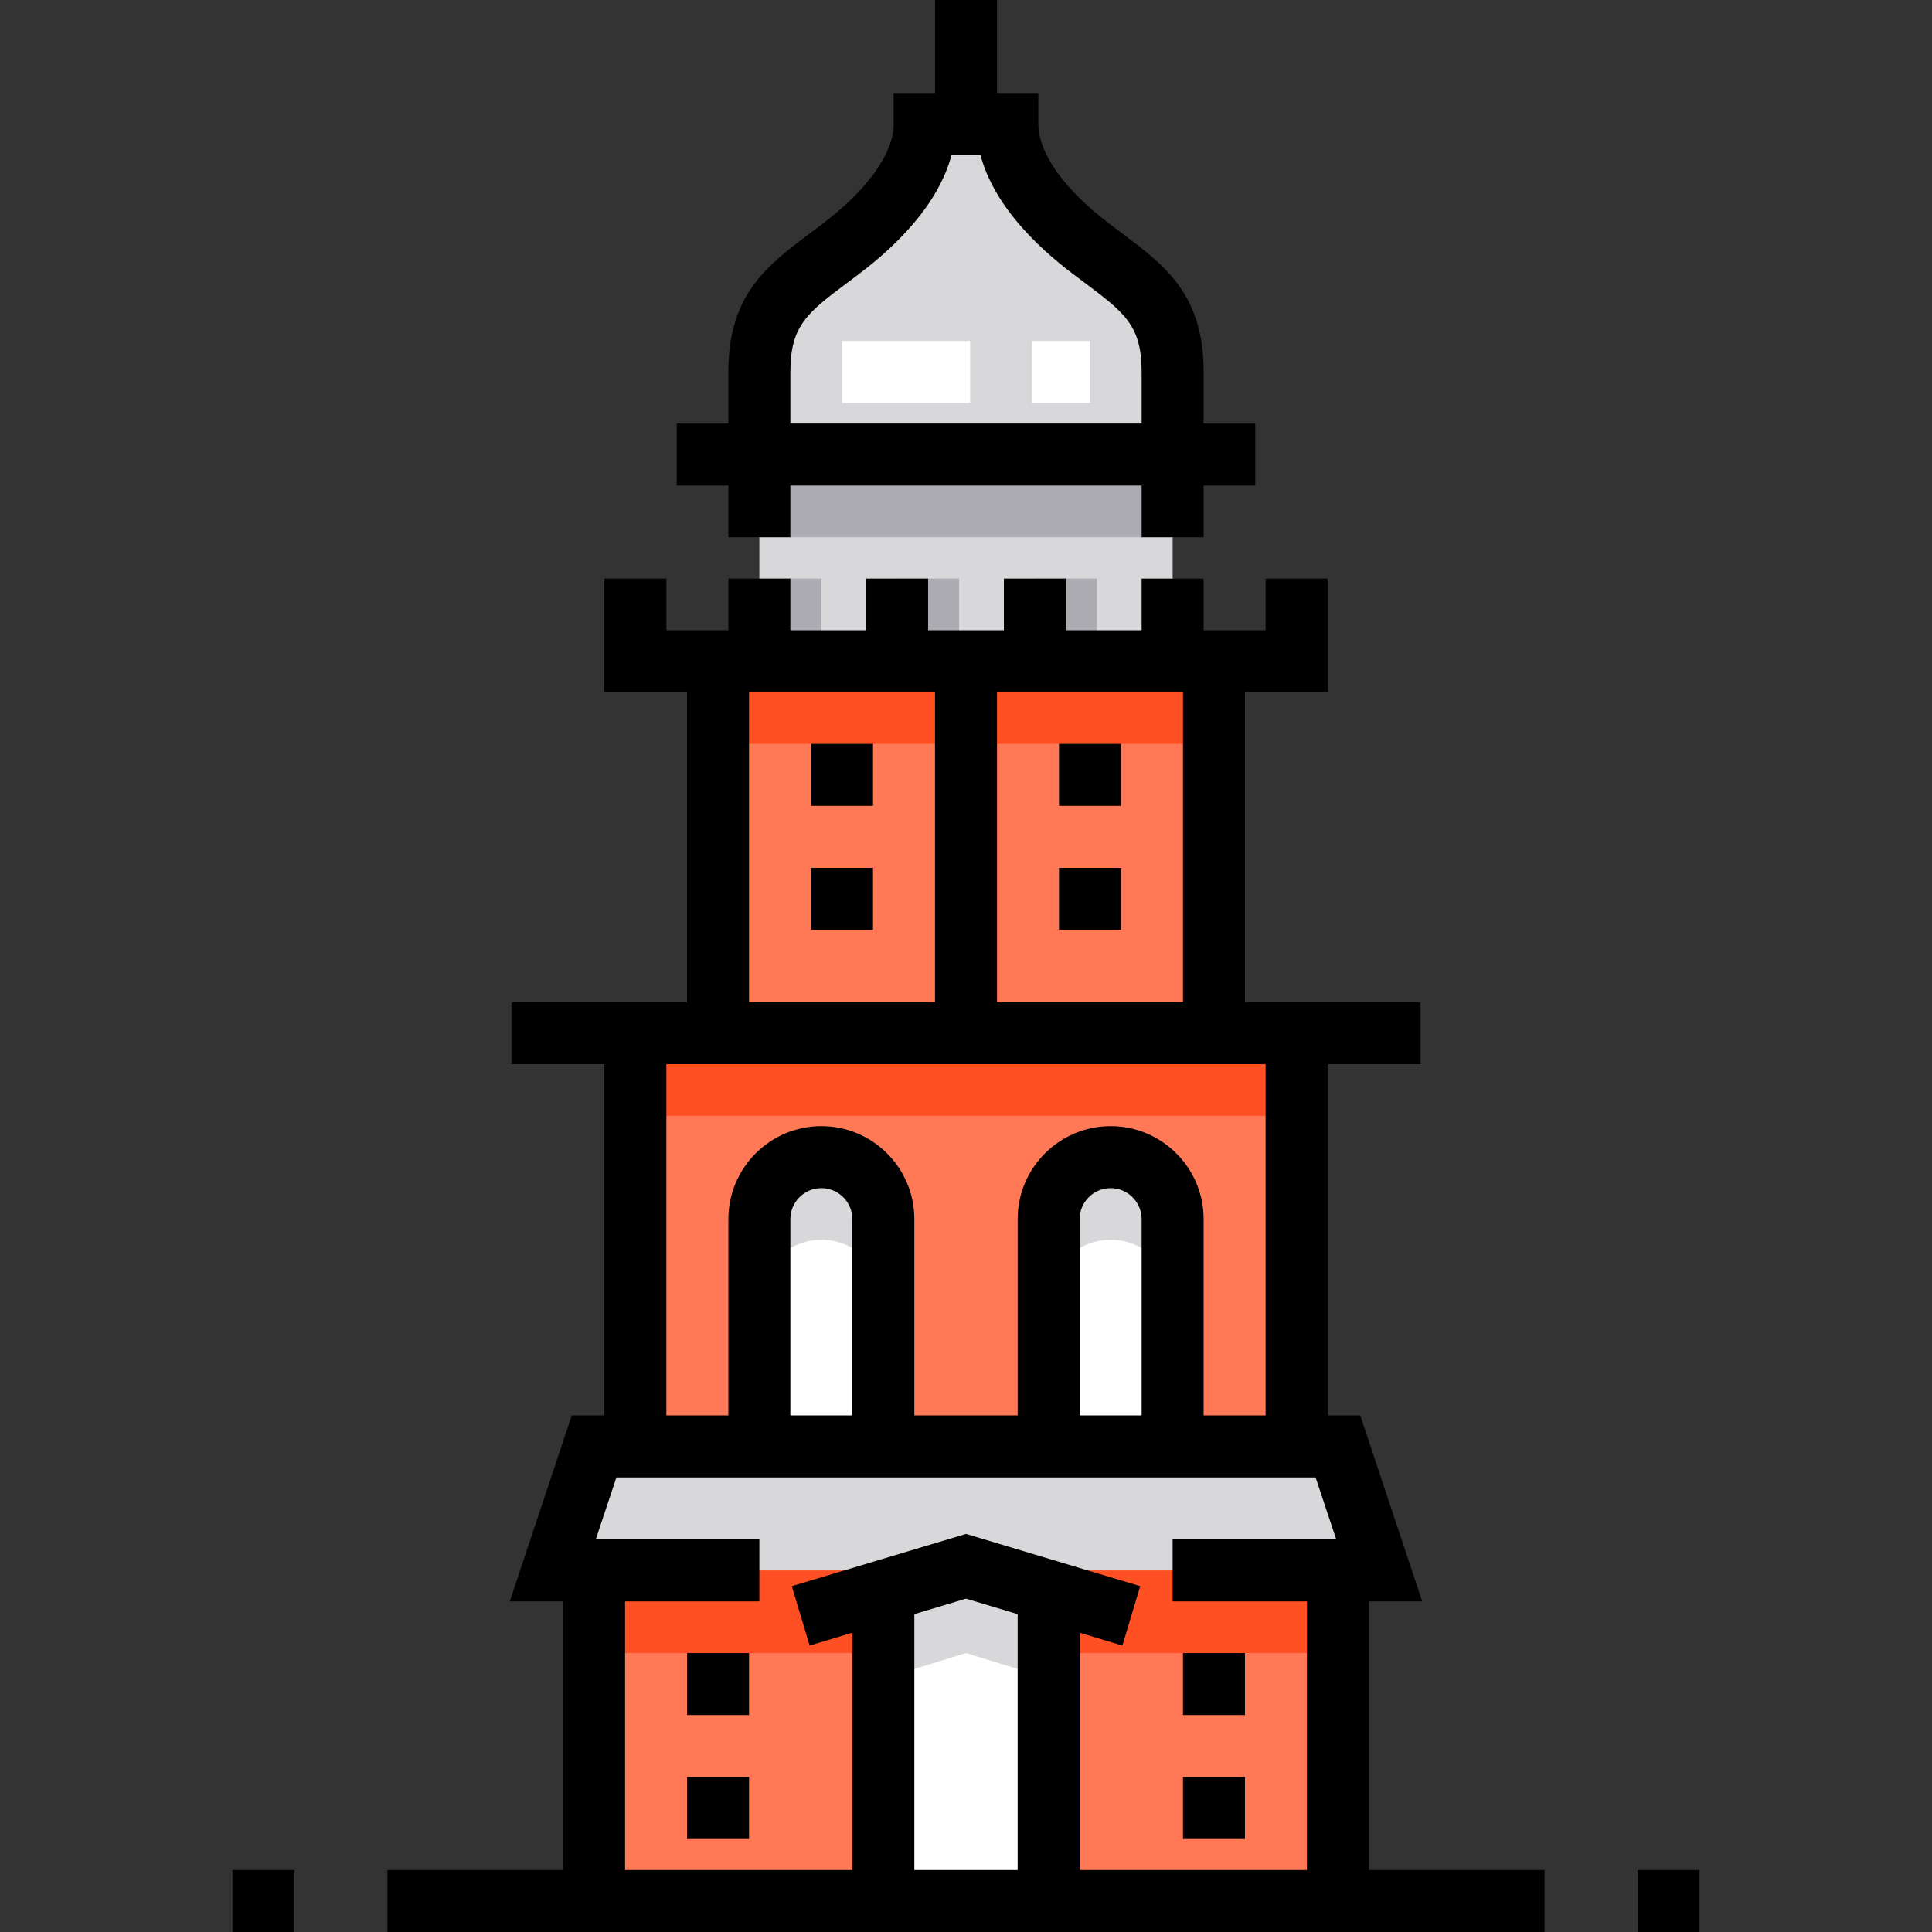
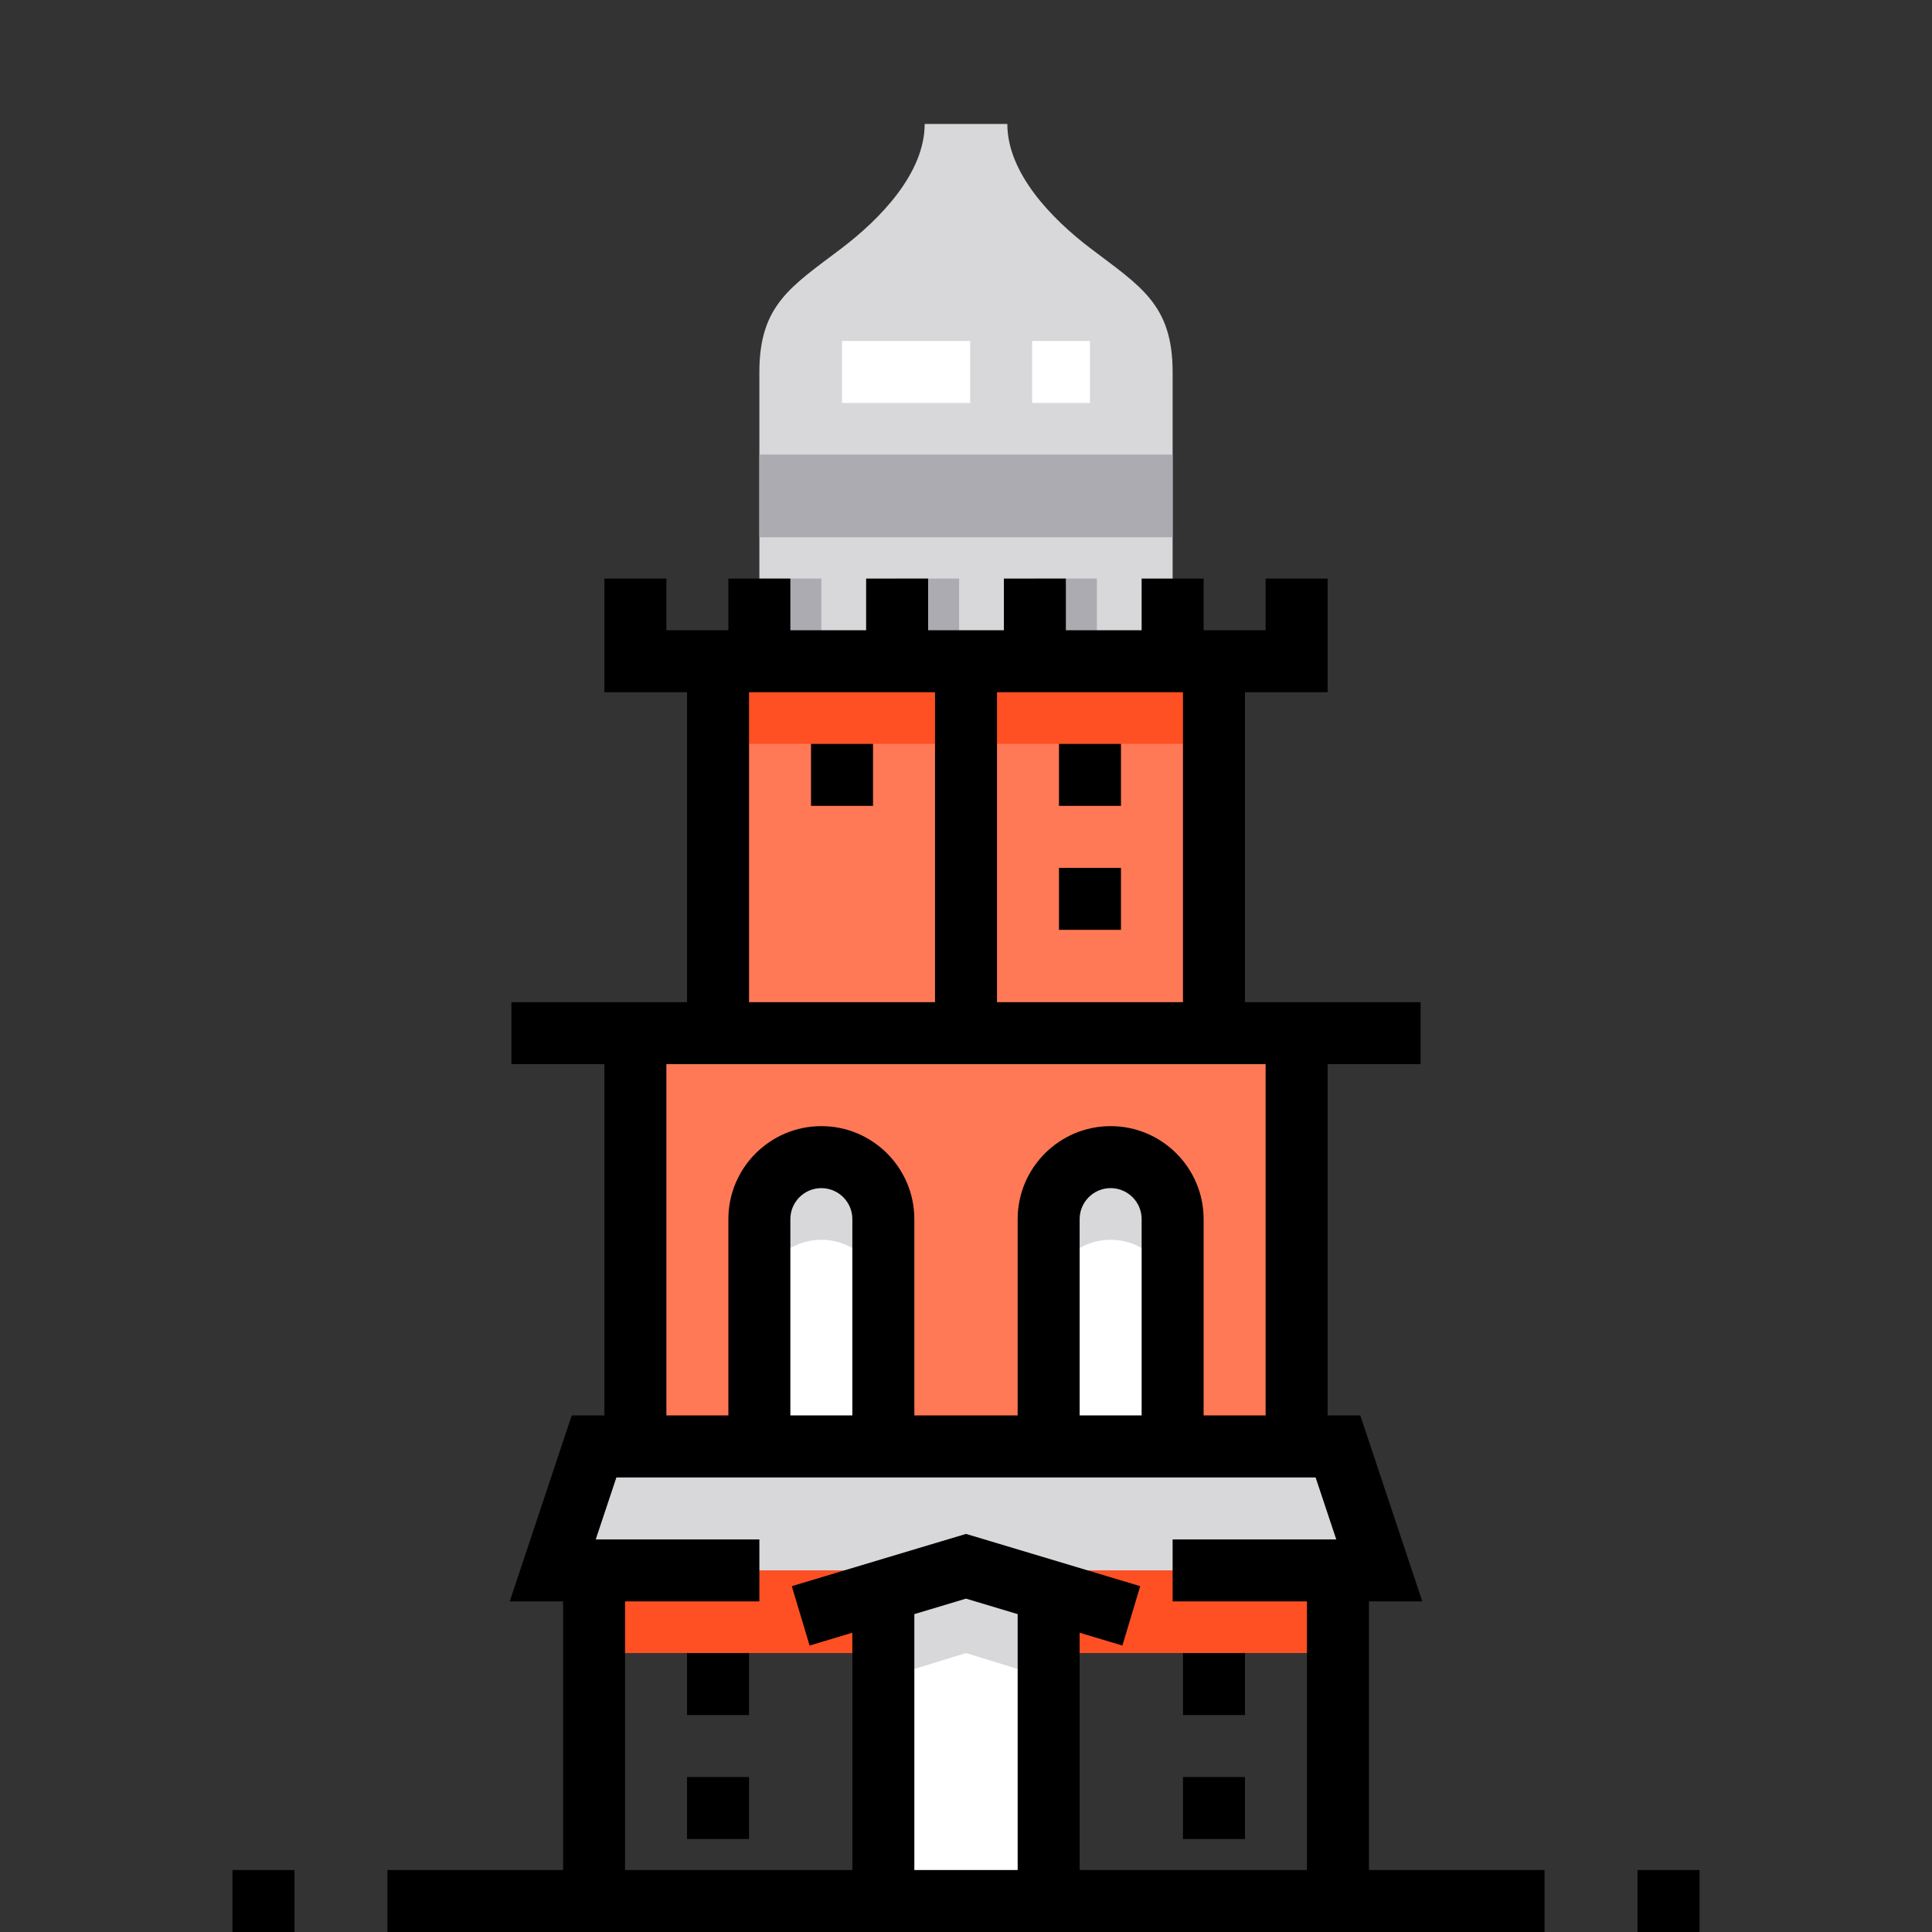
<svg xmlns="http://www.w3.org/2000/svg" version="1.1" id="Layer_1" x="0px" y="0px" viewBox="0 0 512 512" style="enable-background:new 0 0 512 512;" xml:space="preserve">
  <rect x="0" y="0" width="512" height="512" fill="#333333" stroke="none" />
  <path style="fill:#D8D7DA;" d="M266.952,32.856L266.952,32.856h-21.904l0,0c0,13.02-11.74,25.144-22.113,33.013  c-13.182,9.999-21.695,14.877-21.695,32.698v76.663h109.519V98.567c0-17.821-8.513-22.699-21.695-32.698  C278.692,58,266.952,45.875,266.952,32.856z" />
  <rect x="201.241" y="120.471" style="fill:#ACABB1;" width="109.519" height="21.904" />
  <g>
-     <rect x="157.433" y="416.171" style="fill:#FF7956;" width="197.134" height="87.615" />
    <rect x="168.385" y="273.797" style="fill:#FF7956;" width="175.23" height="109.519" />
  </g>
  <rect x="157.433" y="416.171" style="fill:#FF5023;" width="197.134" height="21.904" />
  <polygon style="fill:#D8D7DA;" points="365.519,416.171 146.481,416.171 157.433,383.316 354.567,383.316 " />
  <rect x="190.289" y="175.23" style="fill:#FF7956;" width="131.422" height="98.567" />
  <g>
    <path style="fill:#FFFFFF;" d="M217.668,306.652L217.668,306.652c9.073,0,16.428,7.355,16.428,16.428v60.235h-32.856V323.08   C201.241,314.008,208.596,306.652,217.668,306.652z" />
    <path style="fill:#FFFFFF;" d="M294.332,306.652L294.332,306.652c9.073,0,16.428,7.355,16.428,16.428v60.235h-32.856V323.08   C277.904,314.008,285.259,306.652,294.332,306.652z" />
  </g>
  <g>
    <path style="fill:#D8D7DA;" d="M217.668,306.652c-9.073,0-16.428,7.355-16.428,16.428v21.904c0-9.073,7.355-16.428,16.428-16.428   s16.428,7.355,16.428,16.428V323.08C234.096,314.008,226.741,306.652,217.668,306.652z" />
    <path style="fill:#D8D7DA;" d="M294.332,306.652c-9.073,0-16.428,7.355-16.428,16.428v21.904c0-9.073,7.355-16.428,16.428-16.428   c9.073,0,16.428,7.355,16.428,16.428V323.08C310.759,314.008,303.404,306.652,294.332,306.652z" />
  </g>
  <g>
-     <rect x="168.385" y="273.797" style="fill:#FF5023;" width="175.23" height="21.904" />
    <rect x="190.289" y="175.23" style="fill:#FF5023;" width="131.422" height="21.904" />
  </g>
  <g>
    <rect x="237.743" y="153.326" style="fill:#ACABB1;" width="16.428" height="21.904" />
    <rect x="201.241" y="153.326" style="fill:#ACABB1;" width="16.428" height="21.904" />
    <rect x="274.257" y="153.326" style="fill:#ACABB1;" width="16.428" height="21.904" />
  </g>
  <g>
    <path style="fill:#FFFFFF;" d="M288.856,106.781h-15.333V90.353h15.333V106.781z M257.095,106.781h-33.951V90.353h33.951V106.781z" />
    <polygon style="fill:#FFFFFF;" points="234.096,421.821 256,415.076 277.904,421.821 277.904,503.786 234.096,503.786  " />
  </g>
  <polygon style="fill:#D8D7DA;" points="256,415.076 234.096,421.821 234.096,444.82 256,438.075 277.904,444.82 277.904,421.821 " />
  <path d="M362.781,424.385h14.133l-16.428-49.283h-8.657v-93.091h24.642v-16.428h-24.642h-21.904v-82.139h21.904v-30.118h-16.428  v13.69h-5.476h-10.952v-13.69h-16.428v13.69h-20.078v-13.69H266.04v13.69H245.96v-13.69h-16.428v13.69h-20.078v-13.69h-16.428v13.69  h-10.952h-5.476v-13.69h-16.428v30.118h21.904v82.139h-21.904h-24.642v16.428h24.642v93.091h-8.657l-16.428,49.283h14.133v71.187  h-46.545V512h306.652v-16.428h-46.545V424.385z M313.497,265.583h-49.283v-82.139h49.283V265.583z M198.503,183.444h49.283v82.139  h-49.283V183.444z M176.599,282.011h5.476h147.85h5.476v93.091h-16.428V323.08c0-13.588-11.055-24.642-24.642-24.642  c-13.587,0-24.642,11.054-24.642,24.642v52.021h-27.38V323.08c0-13.588-11.055-24.642-24.642-24.642s-24.642,11.054-24.642,24.642  v52.021h-16.428V282.011z M302.545,375.102h-16.428V323.08c0-4.53,3.684-8.214,8.214-8.214c4.53,0,8.214,3.684,8.214,8.214V375.102z   M225.882,375.102h-16.428V323.08c0-4.53,3.684-8.214,8.214-8.214s8.214,3.684,8.214,8.214V375.102z M256,423.651l13.69,4.107  v67.814h-27.38v-67.814L256,423.651z M286.118,495.572v-62.886l11.33,3.398l4.721-15.735L256,406.501l-46.168,13.85l4.721,15.735  l11.33-3.398v62.886h-60.235v-71.187h35.594v-16.428h-43.364l5.476-16.428h29.674h49.283h27.38h49.283h29.674l5.476,16.428h-43.365  v16.428h35.594v71.187H286.118z" />
-   <path d="M193.027,142.374h16.428v-13.69h93.091v13.69h16.428v-13.69h13.69v-16.428h-13.69v-13.69  c0-20.549-10.197-28.187-22.005-37.032c-0.951-0.712-1.932-1.447-2.941-2.211c-11.987-9.092-18.862-18.74-18.862-26.468v-8.214  h-10.952V0h-16.428v24.642h-10.952v8.214c0,7.729-6.876,17.376-18.863,26.468c-1.009,0.764-1.989,1.499-2.941,2.211  c-11.806,8.845-22.003,16.483-22.003,37.032v13.69h-13.69v16.428h13.69V142.374z M209.455,98.567  c0-12.329,4.515-15.712,15.425-23.883c0.978-0.732,1.984-1.486,3.019-2.271c9.628-7.303,20.792-18.212,24.272-31.344h7.66  c3.479,13.132,14.644,24.042,24.272,31.344c1.035,0.785,2.041,1.54,3.019,2.271c10.909,8.171,15.425,11.554,15.425,23.883v13.69  h-93.091V98.567z" />
  <rect x="313.497" y="470.93" width="16.428" height="16.428" />
  <rect x="313.497" y="438.075" width="16.428" height="16.428" />
  <rect x="182.075" y="470.93" width="16.428" height="16.428" />
  <rect x="182.075" y="438.075" width="16.428" height="16.428" />
  <rect x="214.93" y="197.134" width="16.428" height="16.428" />
-   <rect x="214.93" y="229.989" width="16.428" height="16.428" />
  <rect x="280.642" y="197.134" width="16.428" height="16.428" />
  <rect x="280.642" y="229.989" width="16.428" height="16.428" />
  <rect x="433.968" y="495.572" width="16.428" height="16.428" />
  <rect x="61.604" y="495.572" width="16.428" height="16.428" />
  <g>
</g>
  <g>
</g>
  <g>
</g>
  <g>
</g>
  <g>
</g>
  <g>
</g>
  <g>
</g>
  <g>
</g>
  <g>
</g>
  <g>
</g>
  <g>
</g>
  <g>
</g>
  <g>
</g>
  <g>
</g>
  <g>
</g>
</svg>